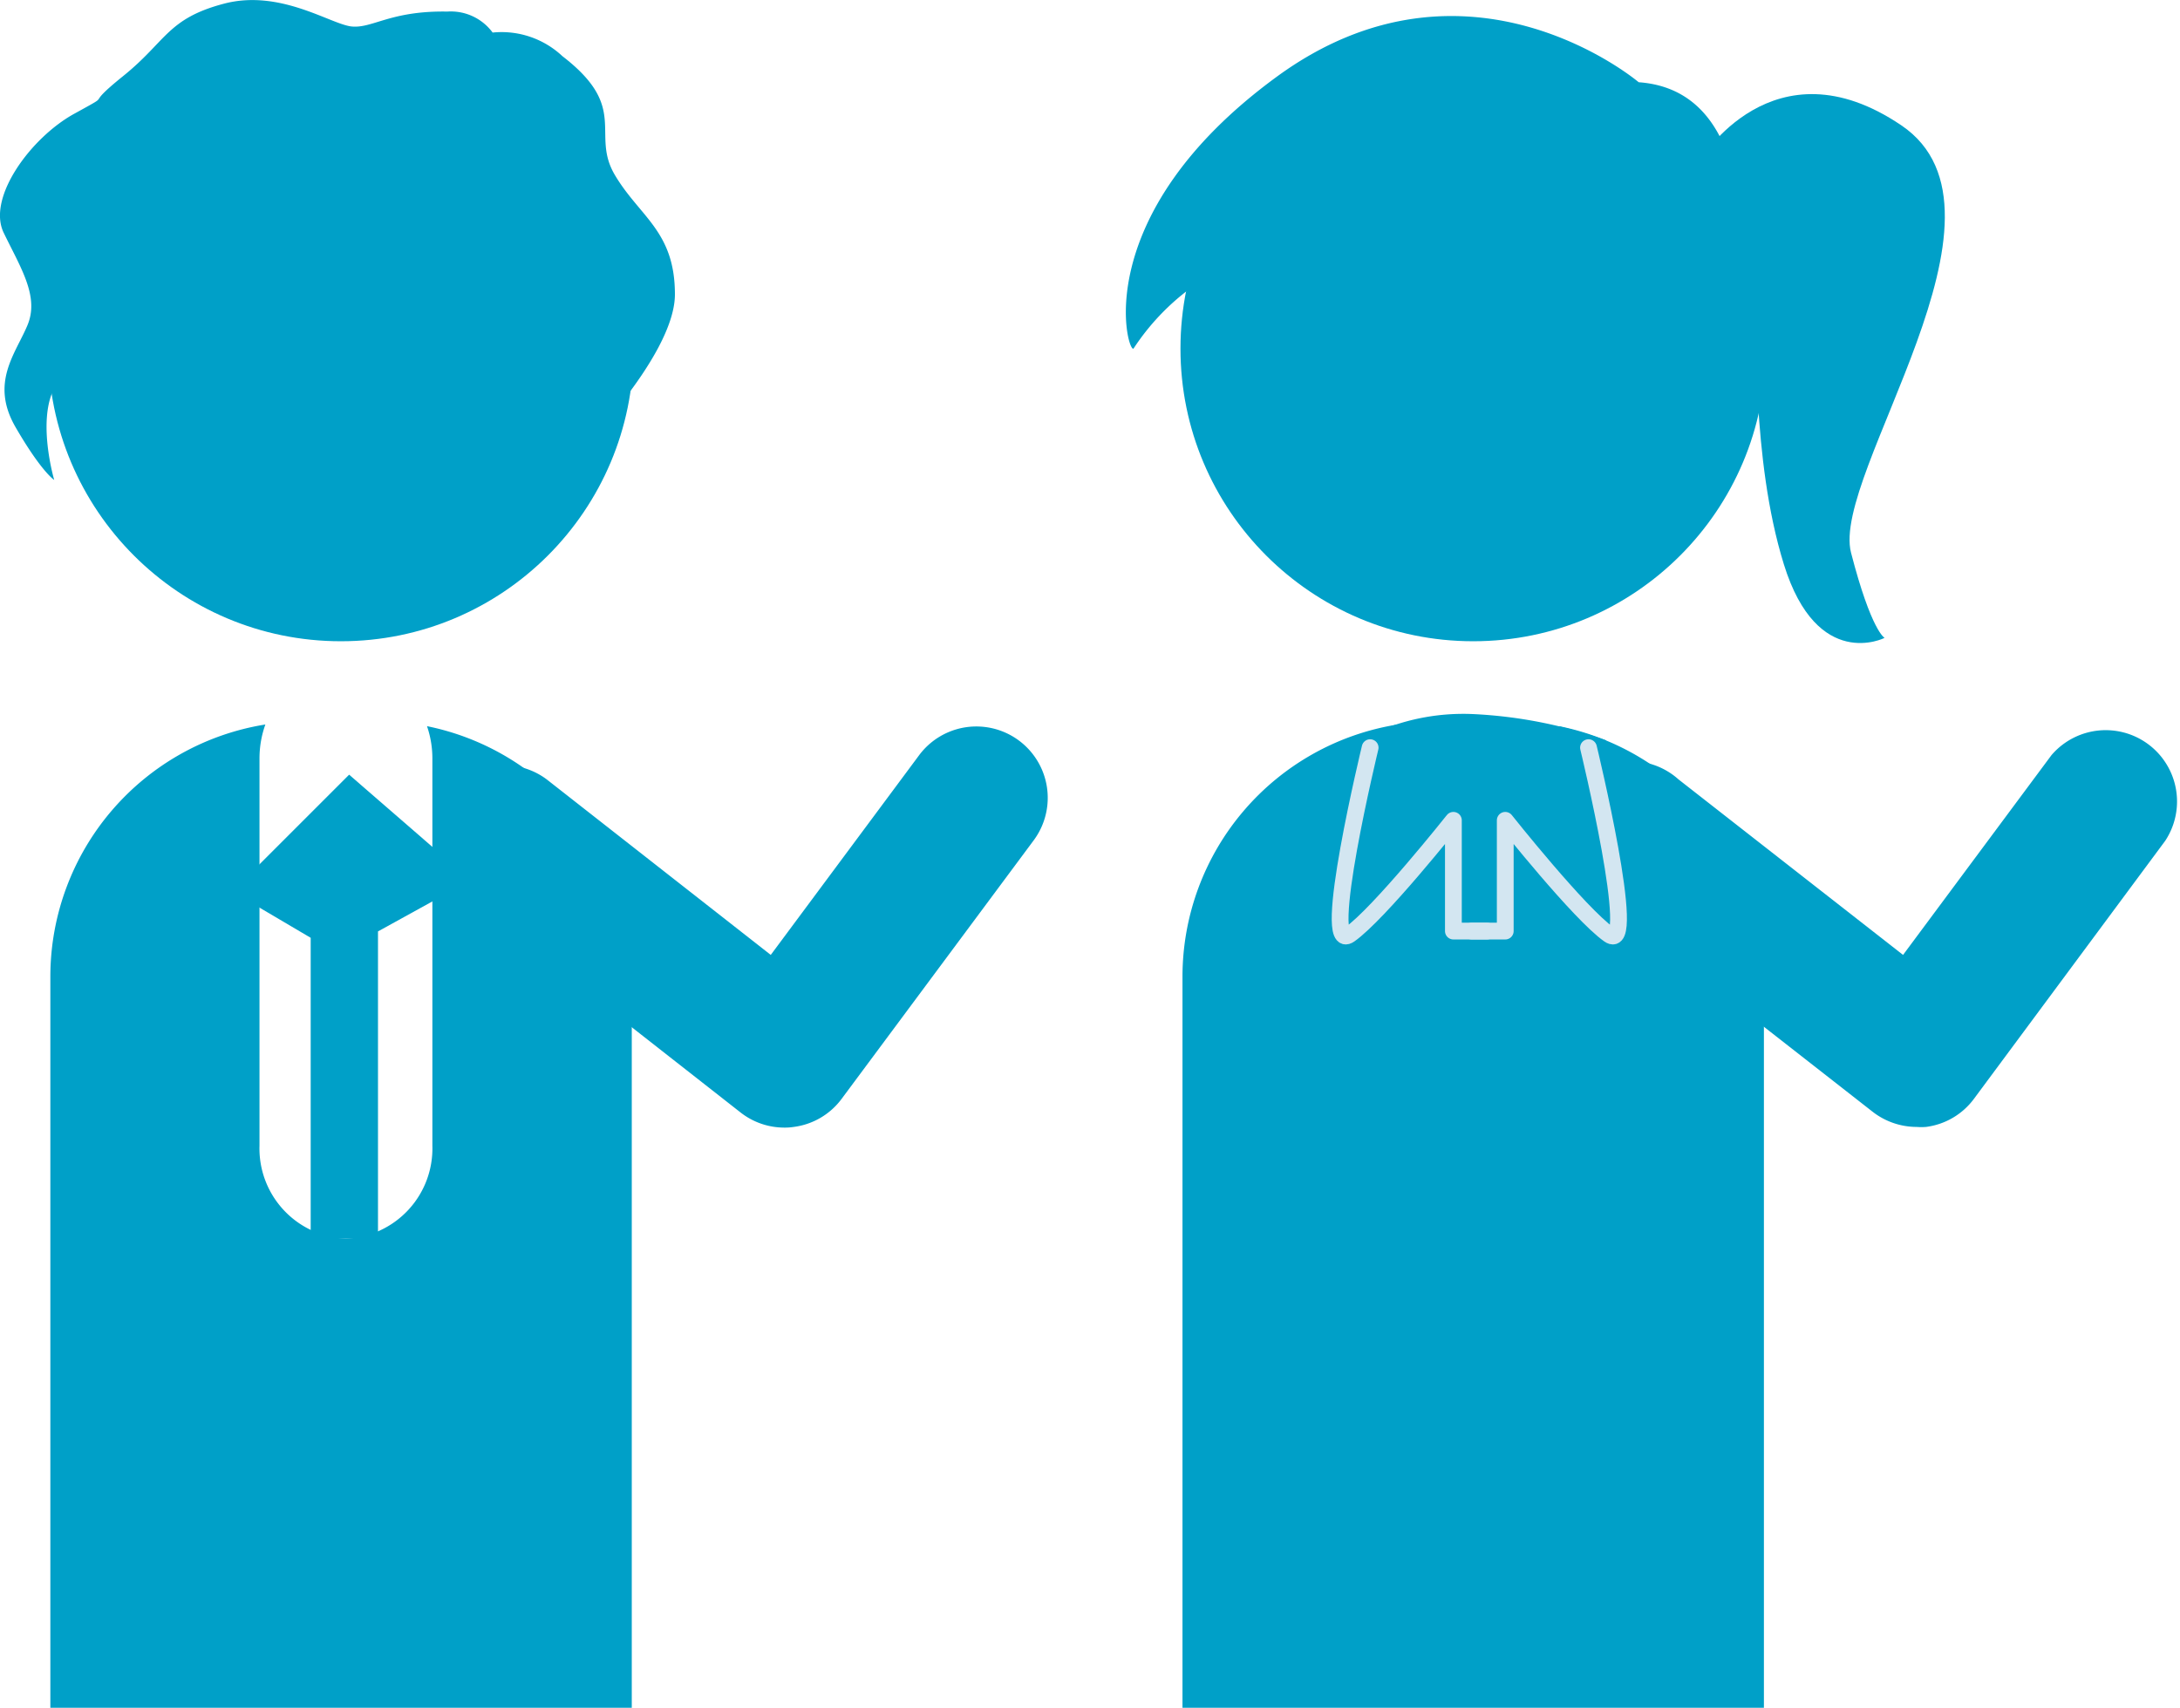
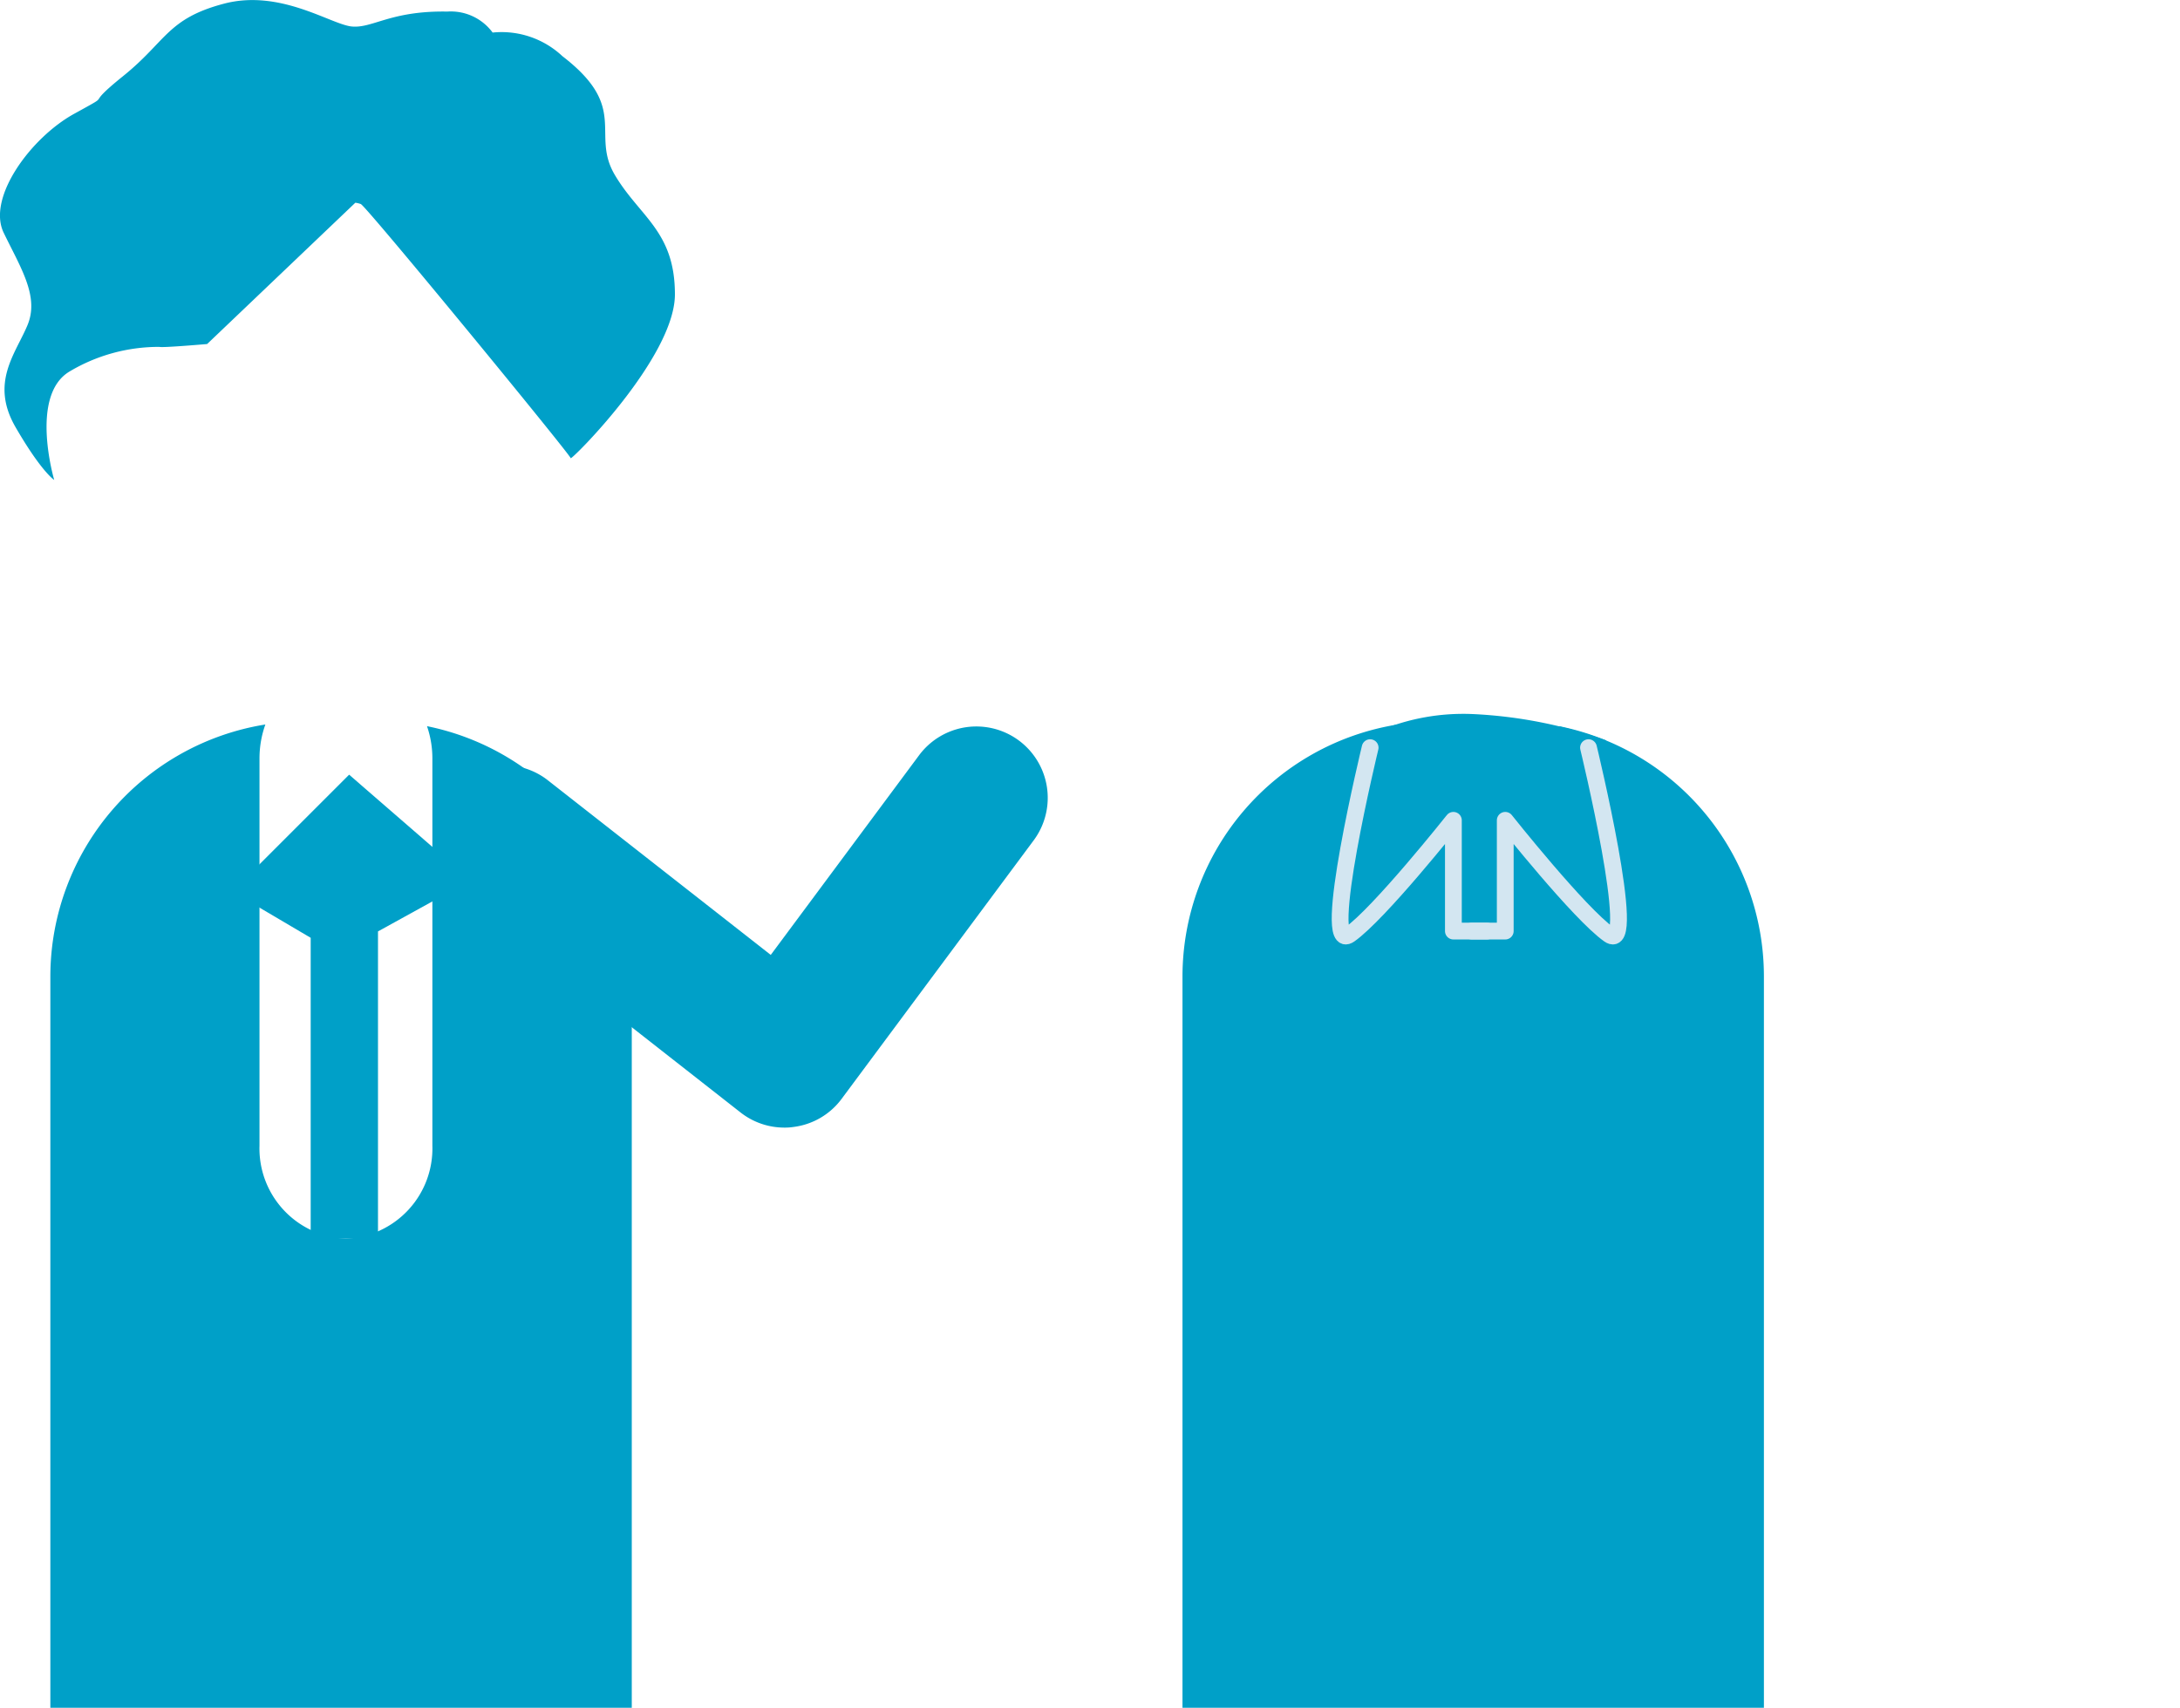
<svg xmlns="http://www.w3.org/2000/svg" width="129.88" height="101.76" viewBox="0 0 129.88 101.76">
-   <circle cx="20.31" cy="20.77" r="17.44" style="fill:#00a0c8" />
  <path d="M25.44,43.27a5.92,5.92,0,0,1,.32,1.9v23.1a5.38,5.38,0,0,1-5.15,5.54,5.38,5.38,0,0,1-5.15-5.54V45.17a6,6,0,0,1,.35-2A15.22,15.22,0,0,0,3,58.14v43.62H37.64V58.14A15.22,15.22,0,0,0,25.44,43.27Z" style="fill:#00a0c8" />
  <polyline points="14.7 52.26 20.8 46.16 28.05 52.45 22.52 55.5 22.52 73.81 18.51 73.81 18.51 55.88 14.32 53.41" style="fill:#00a0c8" />
  <path d="M46.73,67.19a4.23,4.23,0,0,1-2.62-.91L27.33,53.13a4.25,4.25,0,0,1,5.24-6.69L45.92,56.9,54.76,45a4.25,4.25,0,1,1,6.82,5.08L50.14,65.48a4.22,4.22,0,0,1-2.85,1.67A3.43,3.43,0,0,1,46.73,67.19Z" style="fill:#00a0c8" />
-   <circle cx="87.77" cy="20.77" r="17.44" style="fill:#00a0c8" />
  <path d="M92.89,43.27a5.66,5.66,0,0,1,.32,1.9v23.1a5.16,5.16,0,1,1-10.29,0V45.17a6,6,0,0,1,.35-2,15.22,15.22,0,0,0-12.82,15v43.62h34.64V58.14A15.21,15.21,0,0,0,92.89,43.27Z" style="fill:#00a0c8" />
-   <path d="M117.6,65.48a4.22,4.22,0,0,1-2.85,1.67,3.52,3.52,0,0,1-.56,0,4.28,4.28,0,0,1-2.63-.91L94.79,53.13A4.25,4.25,0,1,1,100,46.44L113.38,56.9,122.22,45A4.25,4.25,0,0,1,129,50.1" style="fill:#00a0c8" />
  <path d="M82.16,43.55a12.93,12.93,0,0,1,5.61-1,27.44,27.44,0,0,1,7.91,1.56s4.89,25.81,4.79,26.12-7.6,11.55-7.91,11.45S80,80.7,80,79.56s-2.91-9.37-3-9.79" style="fill:#00a0c8" />
  <path d="M81.63,44.55s-3,12.38-1.23,11.14,6.19-6.81,6.19-6.81v6.6h2" style="fill:none;stroke:#d3e6f1;stroke-linecap:round;stroke-linejoin:round" />
  <path d="M94.64,44.55s3,12.38,1.23,11.14-6.19-6.81-6.19-6.81v6.6h-2" style="fill:none;stroke:#d3e6f1;stroke-linecap:round;stroke-linejoin:round" />
  <path d="M36.64,10.44c-1.48-2.48.89-4-3.13-7.09a5.29,5.29,0,0,0-4.16-1.41A3.09,3.09,0,0,0,26.65.69c-3.37-.06-4.44,1-5.68.89S16.71-.67,13.34.22s-3.43,2.24-6,4.31S7,5.36,4.42,6.78s-5.21,5-4.2,7.09,2.13,3.79,1.42,5.5S-.61,22.8.93,25.46s2.3,3.14,2.3,3.14-1.48-5,.89-6.45A10.38,10.38,0,0,1,9.5,20.67c.18.06,2.84-.17,2.84-.17l8.83-8.42a1.5,1.5,0,0,1,.33.08C21.92,12.4,34,27.12,34,27.3s6.21-6,6.21-9.76S38.12,12.93,36.64,10.44Z" style="fill:#00a0c8" />
-   <path d="M102,12.94c.89.3,2,4.08,2.39,5.28s-.1,9,1.89,15.41,6,4.38,6,4.38-.79-.4-2-5.08,10.65-20.28,3-25.46-12,2.09-12,2.09Z" style="fill:#00a0c8" />
-   <path d="M97.63,4.9S87.45-3.75,76.07,4.57,67.21,21.2,67.54,20.76a14,14,0,0,1,9.3-6.12c6.24-1.1,8.75-1.21,13.13-.33s6.35,2,8,1.86,2.41-.11,3.5-1,2.52-2.08,2.08-3.83S102.23,5.23,97.63,4.9Z" style="fill:#00a0c8" />
</svg>